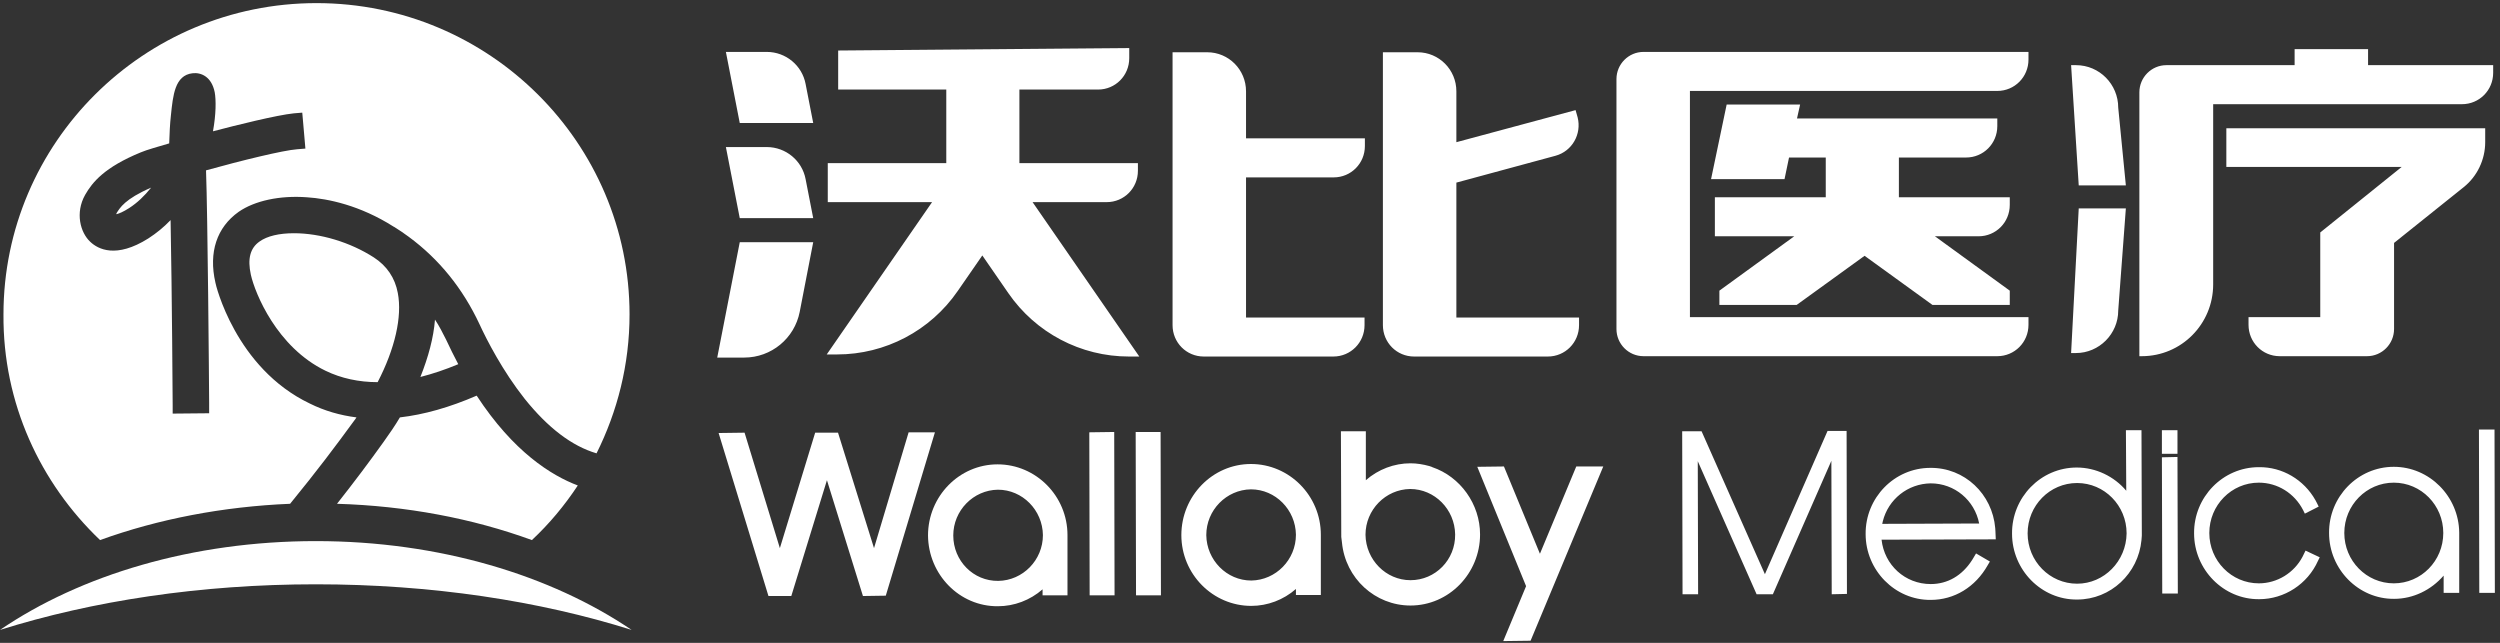
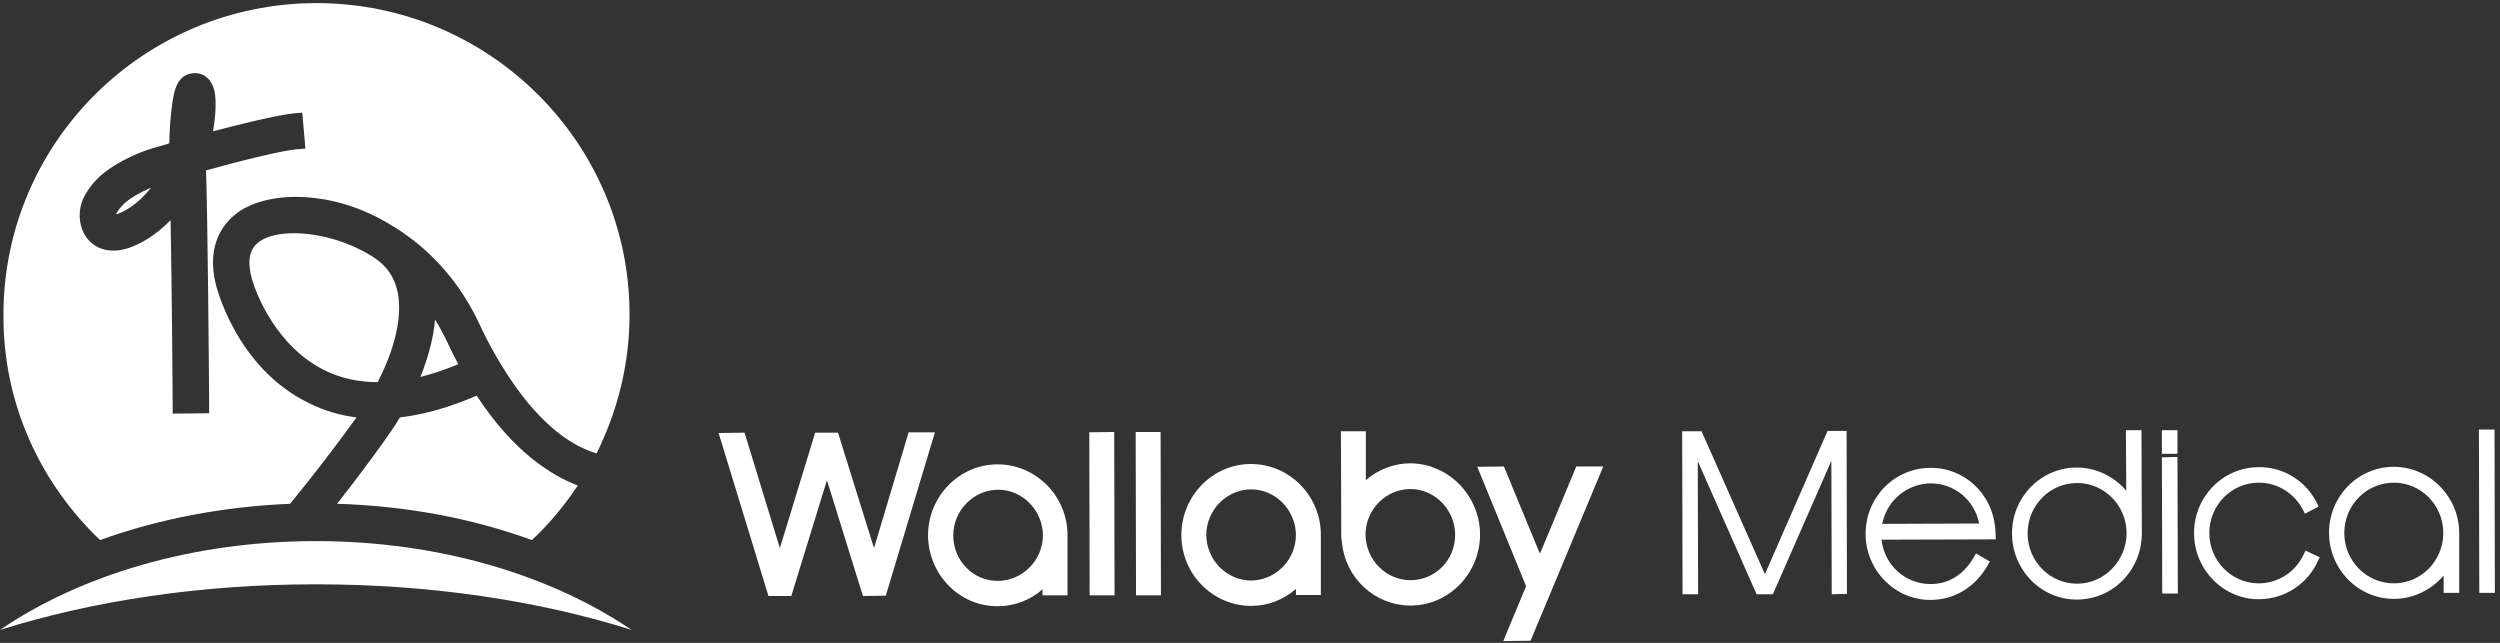
<svg xmlns="http://www.w3.org/2000/svg" width="175px" height="45px" viewBox="0 0 175 45" version="1.1">
  <rect x="0" y="0" width="175" height="45" fill="#333333" stroke="none" />
  <title>logo</title>
  <desc>Created with Sketch.</desc>
  <g id="组件" stroke="none" stroke-width="1" fill="none" fill-rule="evenodd">
    <g id="logo" fill="#FFFFFF" fill-rule="nonzero">
      <g id="编组">
        <g>
          <path d="M22.107,37.877 C30.765,37.877 38.572,40.272 44.214,44.094 C37.769,42.062 30.206,40.901 22.107,40.901 C14.033,40.901 6.469,42.062 -1.17239551e-13,44.094 C5.642,40.248 13.473,37.877 22.107,37.877 Z M33.367,27.695 C35.945,31.637 38.596,33.282 40.445,33.983 C39.52,35.386 38.45,36.668 37.234,37.805 C33.051,36.281 28.43,35.41 23.591,35.265 C24.831,33.693 25.828,32.363 26.85,30.936 C27.263,30.355 27.652,29.799 27.993,29.218 C29.671,29.025 31.47,28.517 33.367,27.695 Z M22.156,0.218 C34.243,0.218 44.068,9.989 44.068,22.011 C44.068,25.518 43.217,28.807 41.758,31.734 C40.031,31.226 38.353,29.944 36.724,27.912 C35.191,25.977 34.073,23.8 33.562,22.688 C32.395,20.196 30.741,18.141 28.601,16.568 C28.284,16.326 27.944,16.109 27.604,15.891 C27.579,15.891 27.579,15.867 27.555,15.867 C25.196,14.367 22.958,13.908 21.499,13.811 C19.578,13.666 17.827,14.053 16.708,14.827 C15.176,15.915 14.592,17.657 15.079,19.785 C15.079,19.858 16.465,25.76 21.694,28.251 C22.715,28.759 23.81,29.073 24.953,29.218 C24.904,29.315 24.831,29.388 24.782,29.46 C23.493,31.226 22.204,32.943 20.307,35.265 C15.614,35.459 11.09,36.329 7.004,37.805 C2.821,33.814 0.195,28.227 0.243,22.011 C0.243,9.989 10.069,0.218 22.156,0.218 Z M15.03,6.458 C14.811,5.37 14.081,5.055 13.473,5.128 C12.233,5.273 12.111,6.676 11.966,8.054 C11.893,8.683 11.868,9.361 11.844,10.038 C11.187,10.231 10.239,10.497 9.85,10.667 C7.32,11.707 6.469,12.747 5.958,13.642 C5.253,14.899 5.618,16.278 6.323,16.931 C6.858,17.439 8.123,18.116 10.385,16.689 C10.944,16.326 11.455,15.915 11.941,15.407 C12.039,20.438 12.087,28.275 12.087,28.372 L12.087,28.952 L14.641,28.928 L14.64,28.181 C14.631,26.581 14.538,15.098 14.422,11.924 C16.951,11.223 19.821,10.522 20.794,10.449 L20.794,10.449 L21.378,10.401 L21.159,7.885 L20.575,7.933 C19.383,8.054 16.562,8.756 14.908,9.191 C15.127,7.982 15.127,6.99 15.03,6.458 Z M20.575,16.326 C22.423,16.326 24.515,16.955 26.169,18.02 C27.068,18.6 27.652,19.447 27.847,20.511 C28.163,22.156 27.652,24.405 26.436,26.751 C25.123,26.751 23.883,26.485 22.788,25.953 C19.383,24.308 17.851,20.535 17.559,19.229 C17.316,18.116 17.511,17.367 18.167,16.907 C18.702,16.52 19.553,16.326 20.575,16.326 Z M30.449,22.373 C30.741,22.809 30.984,23.292 31.227,23.776 C31.495,24.357 31.787,24.937 32.078,25.493 C31.154,25.88 30.279,26.171 29.428,26.388 C29.987,24.986 30.352,23.631 30.449,22.373 Z M10.579,13.134 C10.117,13.714 9.607,14.198 9.047,14.561 C8.634,14.827 8.342,14.948 8.147,14.996 C8.147,14.948 8.147,14.924 8.172,14.899 C8.39,14.561 8.731,13.932 10.579,13.134 Z" id="形状结合" />
        </g>
        <g transform="translate(50.109, 3.341)">
-           <path d="M6.816,13.614 L5.87,18.493 C5.506,20.348 3.881,21.689 1.989,21.689 L1.989,21.689 L0.097,21.689 L1.674,13.614 L6.816,13.614 Z M28.938,0.024 L28.938,0.732 C28.938,1.952 27.968,2.928 26.755,2.928 L26.755,2.928 L21.249,2.928 L21.249,8.076 L29.545,8.076 L29.545,8.612 C29.545,9.832 28.574,10.808 27.362,10.808 L27.362,10.808 L22.171,10.808 L29.642,21.616 L28.914,21.616 C25.542,21.616 22.389,19.957 20.473,17.176 L20.473,17.176 L18.653,14.541 L16.931,17.03 C15.015,19.811 11.862,21.47 8.49,21.47 L8.49,21.47 L7.762,21.47 L15.136,10.808 L7.835,10.808 L7.835,8.076 L16.131,8.076 L16.131,2.928 L8.563,2.928 L8.563,0.195 L28.938,0.024 Z M34.396,0.317 C35.9,0.317 37.113,1.537 37.113,3.05 L37.113,3.05 L37.113,6.343 L45.433,6.343 L45.433,6.88 C45.433,8.1 44.463,9.076 43.25,9.076 L43.25,9.076 L37.113,9.076 L37.113,18.884 L45.409,18.884 L45.409,19.42 C45.409,20.64 44.438,21.616 43.226,21.616 L43.226,21.616 L34.154,21.616 C32.941,21.616 31.97,20.64 31.97,19.42 L31.97,19.42 L31.97,0.317 Z M49.12,0.317 C50.624,0.317 51.837,1.537 51.837,3.05 L51.837,3.05 L51.837,6.612 L60.181,4.367 L60.327,4.88 C60.618,6.051 59.938,7.246 58.774,7.563 L58.774,7.563 L51.837,9.442 L51.837,18.884 L60.424,18.884 L60.424,19.42 C60.424,20.64 59.453,21.616 58.24,21.616 L58.24,21.616 L48.877,21.616 C47.665,21.616 46.694,20.64 46.694,19.42 L46.694,19.42 L46.694,0.317 Z M91.885,0.293 L91.885,0.83 C91.885,2.049 90.914,3.025 89.702,3.025 L89.702,3.025 L68.186,3.025 L68.186,18.859 L91.885,18.859 L91.885,19.396 C91.885,20.616 90.914,21.592 89.702,21.592 L89.702,21.592 L64.935,21.592 C63.892,21.592 63.043,20.738 63.043,19.689 L63.043,19.689 L63.043,2.196 C63.043,1.147 63.892,0.293 64.935,0.293 L64.935,0.293 L91.885,0.293 Z M115.656,0.098 L115.656,1.22 L124.413,1.22 L124.413,1.757 C124.413,2.977 123.443,3.952 122.23,3.952 L122.23,3.952 L104.813,3.952 L104.813,16.566 C104.813,19.347 102.582,21.592 99.817,21.592 L99.817,21.592 L99.647,21.592 L99.647,3.123 C99.647,2.074 100.496,1.22 101.539,1.22 L101.539,1.22 L110.514,1.22 L110.514,0.098 L115.656,0.098 Z M123.855,5.636 L123.855,6.612 C123.855,7.832 123.297,9.003 122.351,9.759 L122.351,9.759 L117.475,13.663 L117.475,19.689 C117.475,20.738 116.627,21.592 115.583,21.592 L115.583,21.592 L109.471,21.592 C108.258,21.592 107.288,20.616 107.288,19.396 L107.288,19.396 L107.288,18.859 L112.309,18.859 L112.309,12.931 L118.009,8.344 L105.735,8.344 L105.735,5.636 L123.855,5.636 Z M98.701,11.247 L98.167,18.396 C98.167,20.03 96.833,21.372 95.208,21.372 L95.208,21.372 L94.868,21.372 L95.402,11.247 L98.701,11.247 Z M75.899,3.977 L75.681,4.953 L89.702,4.953 L89.702,5.489 C89.702,6.709 88.731,7.685 87.518,7.685 L87.518,7.685 L82.813,7.685 L82.813,10.467 L90.575,10.467 L90.575,11.003 C90.575,12.223 89.604,13.199 88.392,13.199 L88.392,13.199 L85.335,13.199 L90.575,17.005 L90.575,18.005 L85.165,18.005 L80.411,14.565 L75.657,18.005 L70.248,18.005 L70.248,17.005 L75.487,13.199 L69.932,13.199 L69.932,10.467 L77.694,10.467 L77.694,7.685 L75.123,7.685 L74.808,9.198 L69.665,9.198 L70.757,3.977 L75.899,3.977 Z M3.566,6.953 C4.9,6.953 6.04,7.905 6.283,9.198 L6.283,9.198 L6.816,11.93 L1.674,11.93 L0.703,6.953 Z M95.208,1.22 C96.857,1.22 98.167,2.562 98.167,4.196 L98.167,4.196 L98.701,9.637 L95.402,9.637 L94.868,1.22 Z M3.566,0.293 C4.9,0.293 6.04,1.244 6.283,2.537 L6.283,2.537 L6.816,5.27 L1.674,5.27 L0.703,0.293 Z" id="形状结合" />
-         </g>
+           </g>
        <g transform="translate(50.109, 30.065)">
          <g id="形状结合">
            <path d="M62.12,2.588 L57.032,14.786 L55.118,14.811 L56.717,10.966 L53.301,2.612 L55.167,2.588 L57.686,8.699 L60.23,2.588 L62.12,2.588 Z M19.721,2.44 C22.411,2.44 24.615,4.658 24.615,7.393 L24.615,7.393 L24.615,11.607 L22.871,11.607 L22.871,11.188 C21.999,11.952 20.884,12.371 19.746,12.371 C17.056,12.396 14.876,10.153 14.852,7.418 C14.852,4.682 17.032,2.44 19.721,2.44 Z M37.456,2.415 C40.146,2.415 42.35,4.633 42.35,7.368 L42.35,7.368 L42.35,11.583 L40.606,11.583 L40.606,11.164 C39.734,11.928 38.619,12.347 37.48,12.347 C34.791,12.347 32.586,10.129 32.586,7.393 C32.586,4.658 34.767,2.415 37.456,2.415 Z M45.5,0.123 L45.5,3.549 C46.372,2.785 47.487,2.366 48.625,2.366 C49.061,2.366 49.522,2.44 49.958,2.563 L49.958,2.563 L50.03,2.588 C50.055,2.588 50.079,2.612 50.103,2.612 L50.103,2.612 L50.152,2.637 C52.114,3.302 53.495,5.224 53.495,7.344 C53.495,10.079 51.315,12.322 48.625,12.322 C46.154,12.322 44.07,10.424 43.828,7.911 L43.828,7.911 L43.78,7.516 L43.755,0.123 L45.5,0.123 Z M15.336,0.197 L11.896,11.632 L10.297,11.656 L7.777,3.549 L5.282,11.656 L3.683,11.656 L0.194,0.246 L2.011,0.222 L4.482,8.305 L6.953,0.222 L8.552,0.222 L11.072,8.305 L13.495,0.197 L15.336,0.197 Z M31.133,0.173 L31.157,11.607 L29.413,11.607 L29.388,0.173 L31.133,0.173 Z M27.886,0.173 L27.91,11.607 L26.166,11.607 L26.142,0.197 L27.886,0.173 Z M19.746,4.214 C18.026,4.239 16.62,5.668 16.62,7.418 C16.62,9.192 18.026,10.621 19.77,10.597 C21.49,10.572 22.895,9.143 22.895,7.393 C22.871,5.643 21.466,4.214 19.746,4.214 Z M37.456,4.189 C35.736,4.214 34.331,5.643 34.331,7.393 C34.355,9.143 35.76,10.572 37.48,10.572 C39.201,10.548 40.606,9.118 40.606,7.368 C40.582,5.619 39.176,4.189 37.456,4.189 Z M48.601,4.165 C46.881,4.189 45.476,5.619 45.476,7.368 C45.5,9.118 46.905,10.548 48.625,10.548 C50.37,10.548 51.775,9.118 51.751,7.344 C51.726,5.594 50.321,4.165 48.601,4.165 Z" />
          </g>
          <g transform="translate(67.596, 0)" id="形状结合">
            <path d="M17.42,2.686 C19.818,2.662 21.76,4.519 21.961,6.904 L21.975,7.122 L21.999,7.689 L14.004,7.713 C14.198,9.488 15.651,10.819 17.444,10.819 C18.63,10.819 19.644,10.229 20.345,9.133 L20.473,8.921 L20.618,8.675 L21.587,9.241 L21.442,9.488 C20.569,11.04 19.092,11.928 17.444,11.928 C14.949,11.952 12.889,9.857 12.889,7.319 C12.865,4.781 14.9,2.686 17.42,2.686 Z M32.199,0.049 L32.223,7.418 L32.199,7.738 C31.981,10.079 30.043,11.903 27.692,11.903 C25.197,11.928 23.138,9.833 23.138,7.295 C23.113,4.756 25.148,2.662 27.668,2.662 C29.001,2.662 30.285,3.278 31.133,4.288 L31.133,4.288 L31.109,0.049 L32.199,0.049 Z M40.412,2.637 C42.057,2.613 43.57,3.514 44.377,4.951 L44.482,5.151 L44.603,5.397 L43.634,5.89 L43.513,5.643 C42.907,4.461 41.72,3.721 40.412,3.721 C38.498,3.721 36.947,5.298 36.947,7.245 C36.947,9.192 38.498,10.769 40.412,10.769 C41.701,10.769 42.881,10.035 43.473,8.906 L43.562,8.724 L43.683,8.477 L44.676,8.946 L44.555,9.192 C43.828,10.819 42.205,11.878 40.436,11.878 C37.941,11.903 35.881,9.808 35.881,7.27 C35.857,4.732 37.892,2.637 40.412,2.637 Z M49.861,2.612 C52.356,2.612 54.416,4.682 54.44,7.221 L54.44,7.221 L54.44,11.435 L53.35,11.435 L53.35,10.227 C52.477,11.238 51.218,11.854 49.885,11.854 C47.39,11.878 45.33,9.784 45.33,7.245 C45.306,4.707 47.341,2.612 49.861,2.612 Z M11.557,0.099 L11.581,11.509 L10.515,11.533 L10.491,2.193 L6.396,11.533 L5.257,11.533 L1.139,2.218 L1.163,11.533 L0.073,11.533 L0.048,0.123 L1.405,0.123 L5.839,10.129 L10.224,0.099 L11.557,0.099 Z M34.718,1.922 L34.743,11.484 L33.652,11.484 L33.628,1.947 L34.718,1.922 Z M56.911,4.17443857e-14 L56.935,11.435 L55.845,11.435 L55.821,4.17443857e-14 L56.911,4.17443857e-14 Z M27.692,3.746 C25.778,3.746 24.228,5.323 24.228,7.27 C24.228,9.217 25.778,10.794 27.692,10.794 C29.582,10.794 31.133,9.217 31.157,7.27 C31.157,5.323 29.606,3.746 27.692,3.746 Z M49.861,3.721 C47.947,3.721 46.396,5.298 46.396,7.245 C46.396,9.192 47.947,10.769 49.861,10.769 C51.775,10.769 53.325,9.192 53.325,7.245 C53.325,5.298 51.775,3.721 49.861,3.721 Z M17.444,3.77 C15.837,3.794 14.476,4.889 14.093,6.419 L14.052,6.605 L20.836,6.58 C20.521,4.953 19.116,3.77 17.444,3.77 Z M34.718,0.049 L34.718,1.7 L33.628,1.7 L33.628,0.049 L34.718,0.049 Z" />
          </g>
        </g>
      </g>
    </g>
  </g>
</svg>